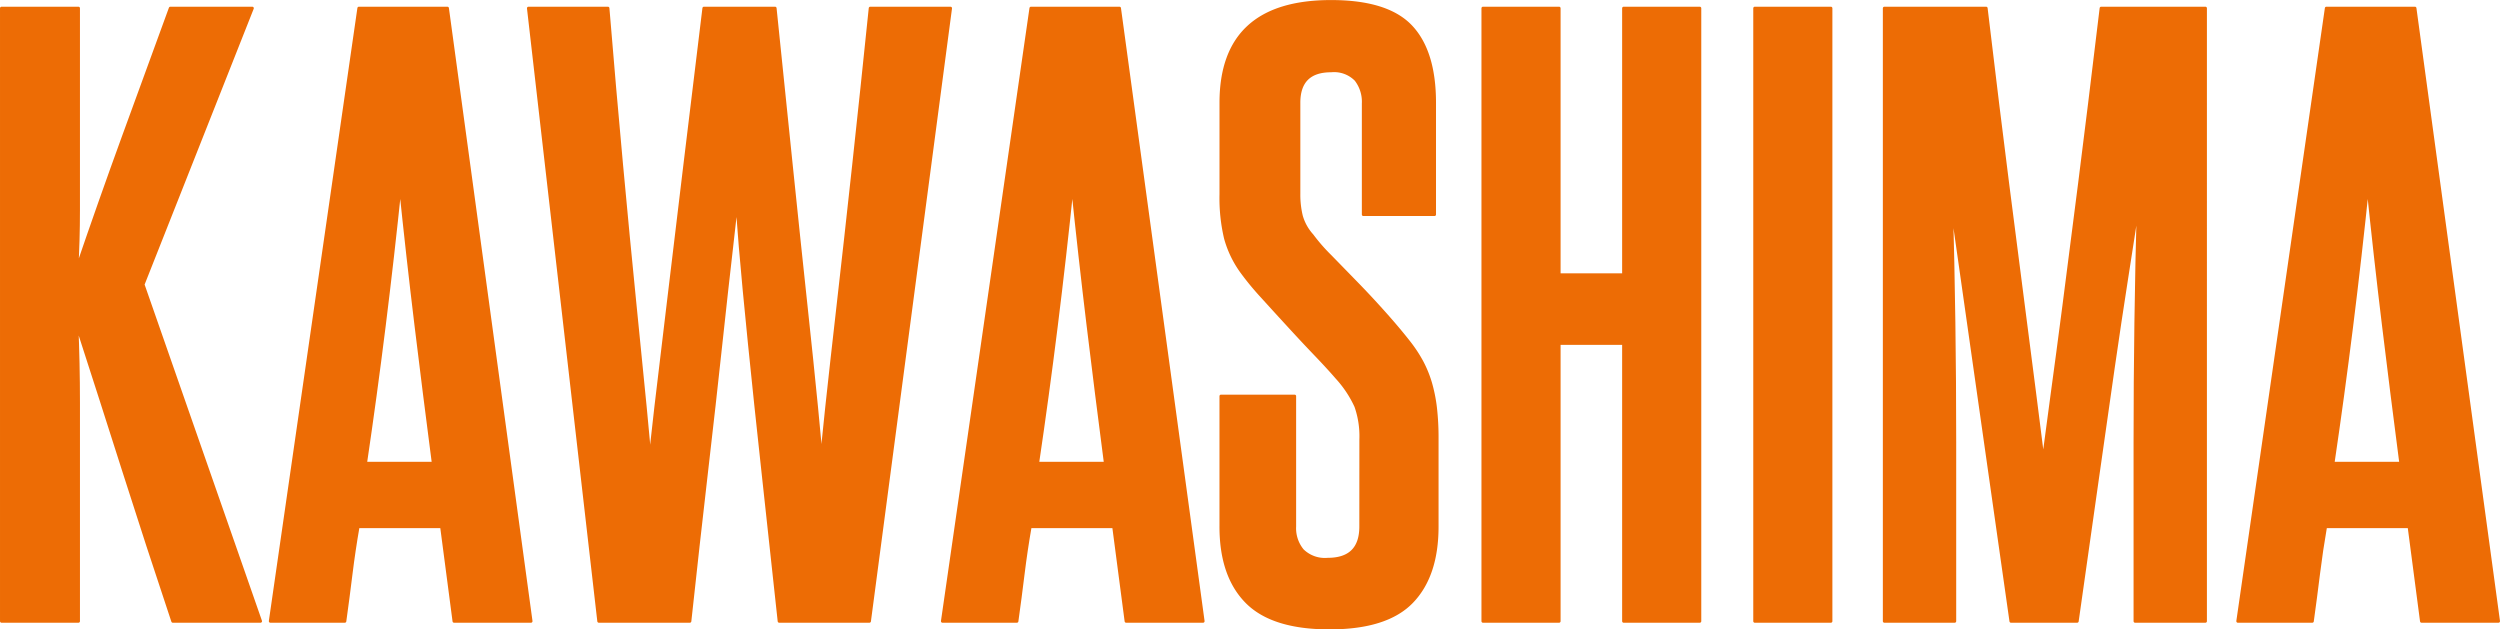
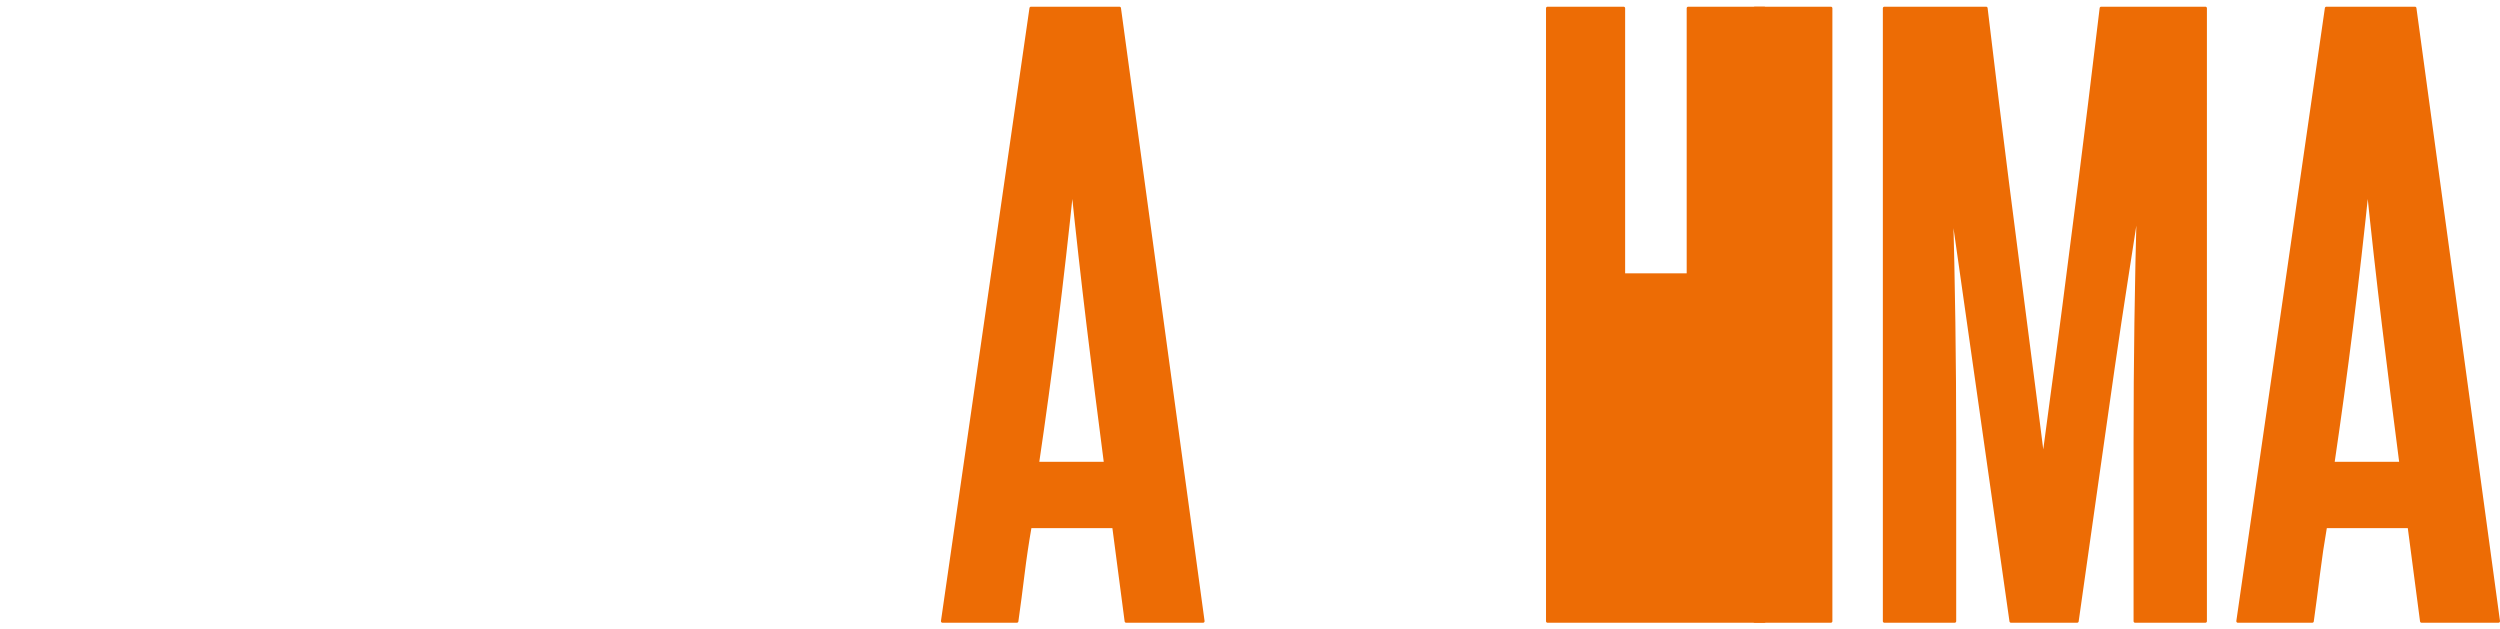
<svg xmlns="http://www.w3.org/2000/svg" viewBox="0 0 235.824 59.369">
  <defs>
    <style>.cls-1{fill:#ed6c05;stroke:#ed6c05;stroke-linecap:round;stroke-linejoin:round;stroke-width:0.283px;}</style>
  </defs>
  <g id="レイヤー_2" data-name="レイヤー 2">
    <g id="レイヤー_1-2" data-name="レイヤー 1">
-       <path class="cls-1" d="M16.3,58.6Q13.88,51.362,11.7,44.509T7.245,30.633q.156,3.585.156,7.343V58.6H.142V.774H7.4V19.849q0,2.845-.156,5.515,2.184-6.391,4.372-12.4T16.067.774H23.8L13.49,26.839,24.575,58.6Z" />
-       <path class="cls-1" d="M42.829,58.6l-1.171-8.923H33.775q-.393,2.25-.665,4.462T32.526,58.6H25.5L33.853.774h8.352L50.09,58.6ZM40.878,43.7q-.859-6.6-1.64-13.033T37.756,17.425Q36.349,31.056,34.477,43.7Z" />
-       <path class="cls-1" d="M73.5,58.6q-.78-7.234-1.521-14.017T70.693,32.39q-.547-5.41-.859-9.1t-.311-4.742q-.079,1.054-.508,4.742T68,32.425q-.585,5.445-1.366,12.189T65.072,58.6H56.485L49.85.774h7.494q.624,7.587,1.288,14.79t1.249,13q.587,5.8.976,9.8t.468,5.27q.078-1.265.547-5.27t1.171-9.8q.7-5.8,1.561-13T66.4.774h6.713q.78,7.587,1.522,14.79t1.366,13q.624,5.8,1.016,9.8t.468,5.27q.076-1.265.507-5.27t1.093-9.8q.662-5.8,1.444-13T82.09.774h7.572L82.013,58.6Z" />
      <path class="cls-1" d="M106.227,58.6l-1.171-8.923H97.172q-.393,2.25-.664,4.462T95.923,58.6H88.9L97.25.774H105.6L113.487,58.6ZM104.276,43.7q-.861-6.6-1.64-13.033t-1.483-13.243Q99.747,31.056,97.874,43.7Z" />
-       <path class="cls-1" d="M128.371,41.453a8.529,8.529,0,0,0-.469-3.127,10.46,10.46,0,0,0-1.794-2.7q-.783-.91-2.031-2.213T121.54,30.7q-1.287-1.4-2.5-2.739a26.331,26.331,0,0,1-1.912-2.319,9.818,9.818,0,0,1-1.522-3.161,16.516,16.516,0,0,1-.43-4.146V9.7q0-9.553,10.383-9.554,5.308,0,7.533,2.353t2.224,7.2V20.235h-6.712V9.767a3.4,3.4,0,0,0-.7-2.248,2.886,2.886,0,0,0-2.341-.843q-3.045,0-3.044,3.02v8.572a8.53,8.53,0,0,0,.233,2.108,4.586,4.586,0,0,0,1.016,1.826,16.974,16.974,0,0,0,1.717,1.968q1.171,1.2,2.5,2.565t2.615,2.809q1.287,1.441,2.224,2.635a13.107,13.107,0,0,1,1.289,1.932,10.788,10.788,0,0,1,.82,2,14.615,14.615,0,0,1,.468,2.319,24.635,24.635,0,0,1,.156,2.951v8.29q0,4.638-2.381,7.1T125.4,59.228q-5.385,0-7.806-2.459t-2.42-7.1v-12.3h6.948v12.3a3.275,3.275,0,0,0,.741,2.248,3.015,3.015,0,0,0,2.381.844q3.121,0,3.123-3.092Z" />
-       <path class="cls-1" d="M153.157,58.6V32.39h-6.089V58.6h-7.181V.774h7.181V25.926h6.089V.774h7.182V58.6Z" />
+       <path class="cls-1" d="M153.157,58.6V32.39V58.6h-7.181V.774h7.181V25.926h6.089V.774h7.182V58.6Z" />
      <path class="cls-1" d="M165.526,58.6V.774h7.181V58.6Z" />
      <path class="cls-1" d="M201.4,58.6V41.735q0-5.691.079-11.312t.234-11.312q-.548,3.583-1.132,7.307t-1.249,8.325q-.665,4.6-1.483,10.4T195.939,58.6h-6.246l-5.62-39.485q.156,5.691.235,11.312t.078,11.312V58.6H177.75V.774h9.6q1.172,9.837,2.03,16.545t1.482,11.523q.624,4.814,1.055,8.184t.819,6.464q.39-3.02.859-6.428t1.093-8.22q.624-4.812,1.483-11.558T198.2.774h9.836V58.6Z" />
      <path class="cls-1" d="M228.422,58.6l-1.171-8.923h-7.884q-.391,2.25-.664,4.462t-.585,4.461h-7.026L219.445.774H227.8L235.683,58.6ZM226.471,43.7q-.86-6.6-1.64-13.033t-1.482-13.243q-1.407,13.631-3.28,26.276Z" />
    </g>
  </g>
</svg>